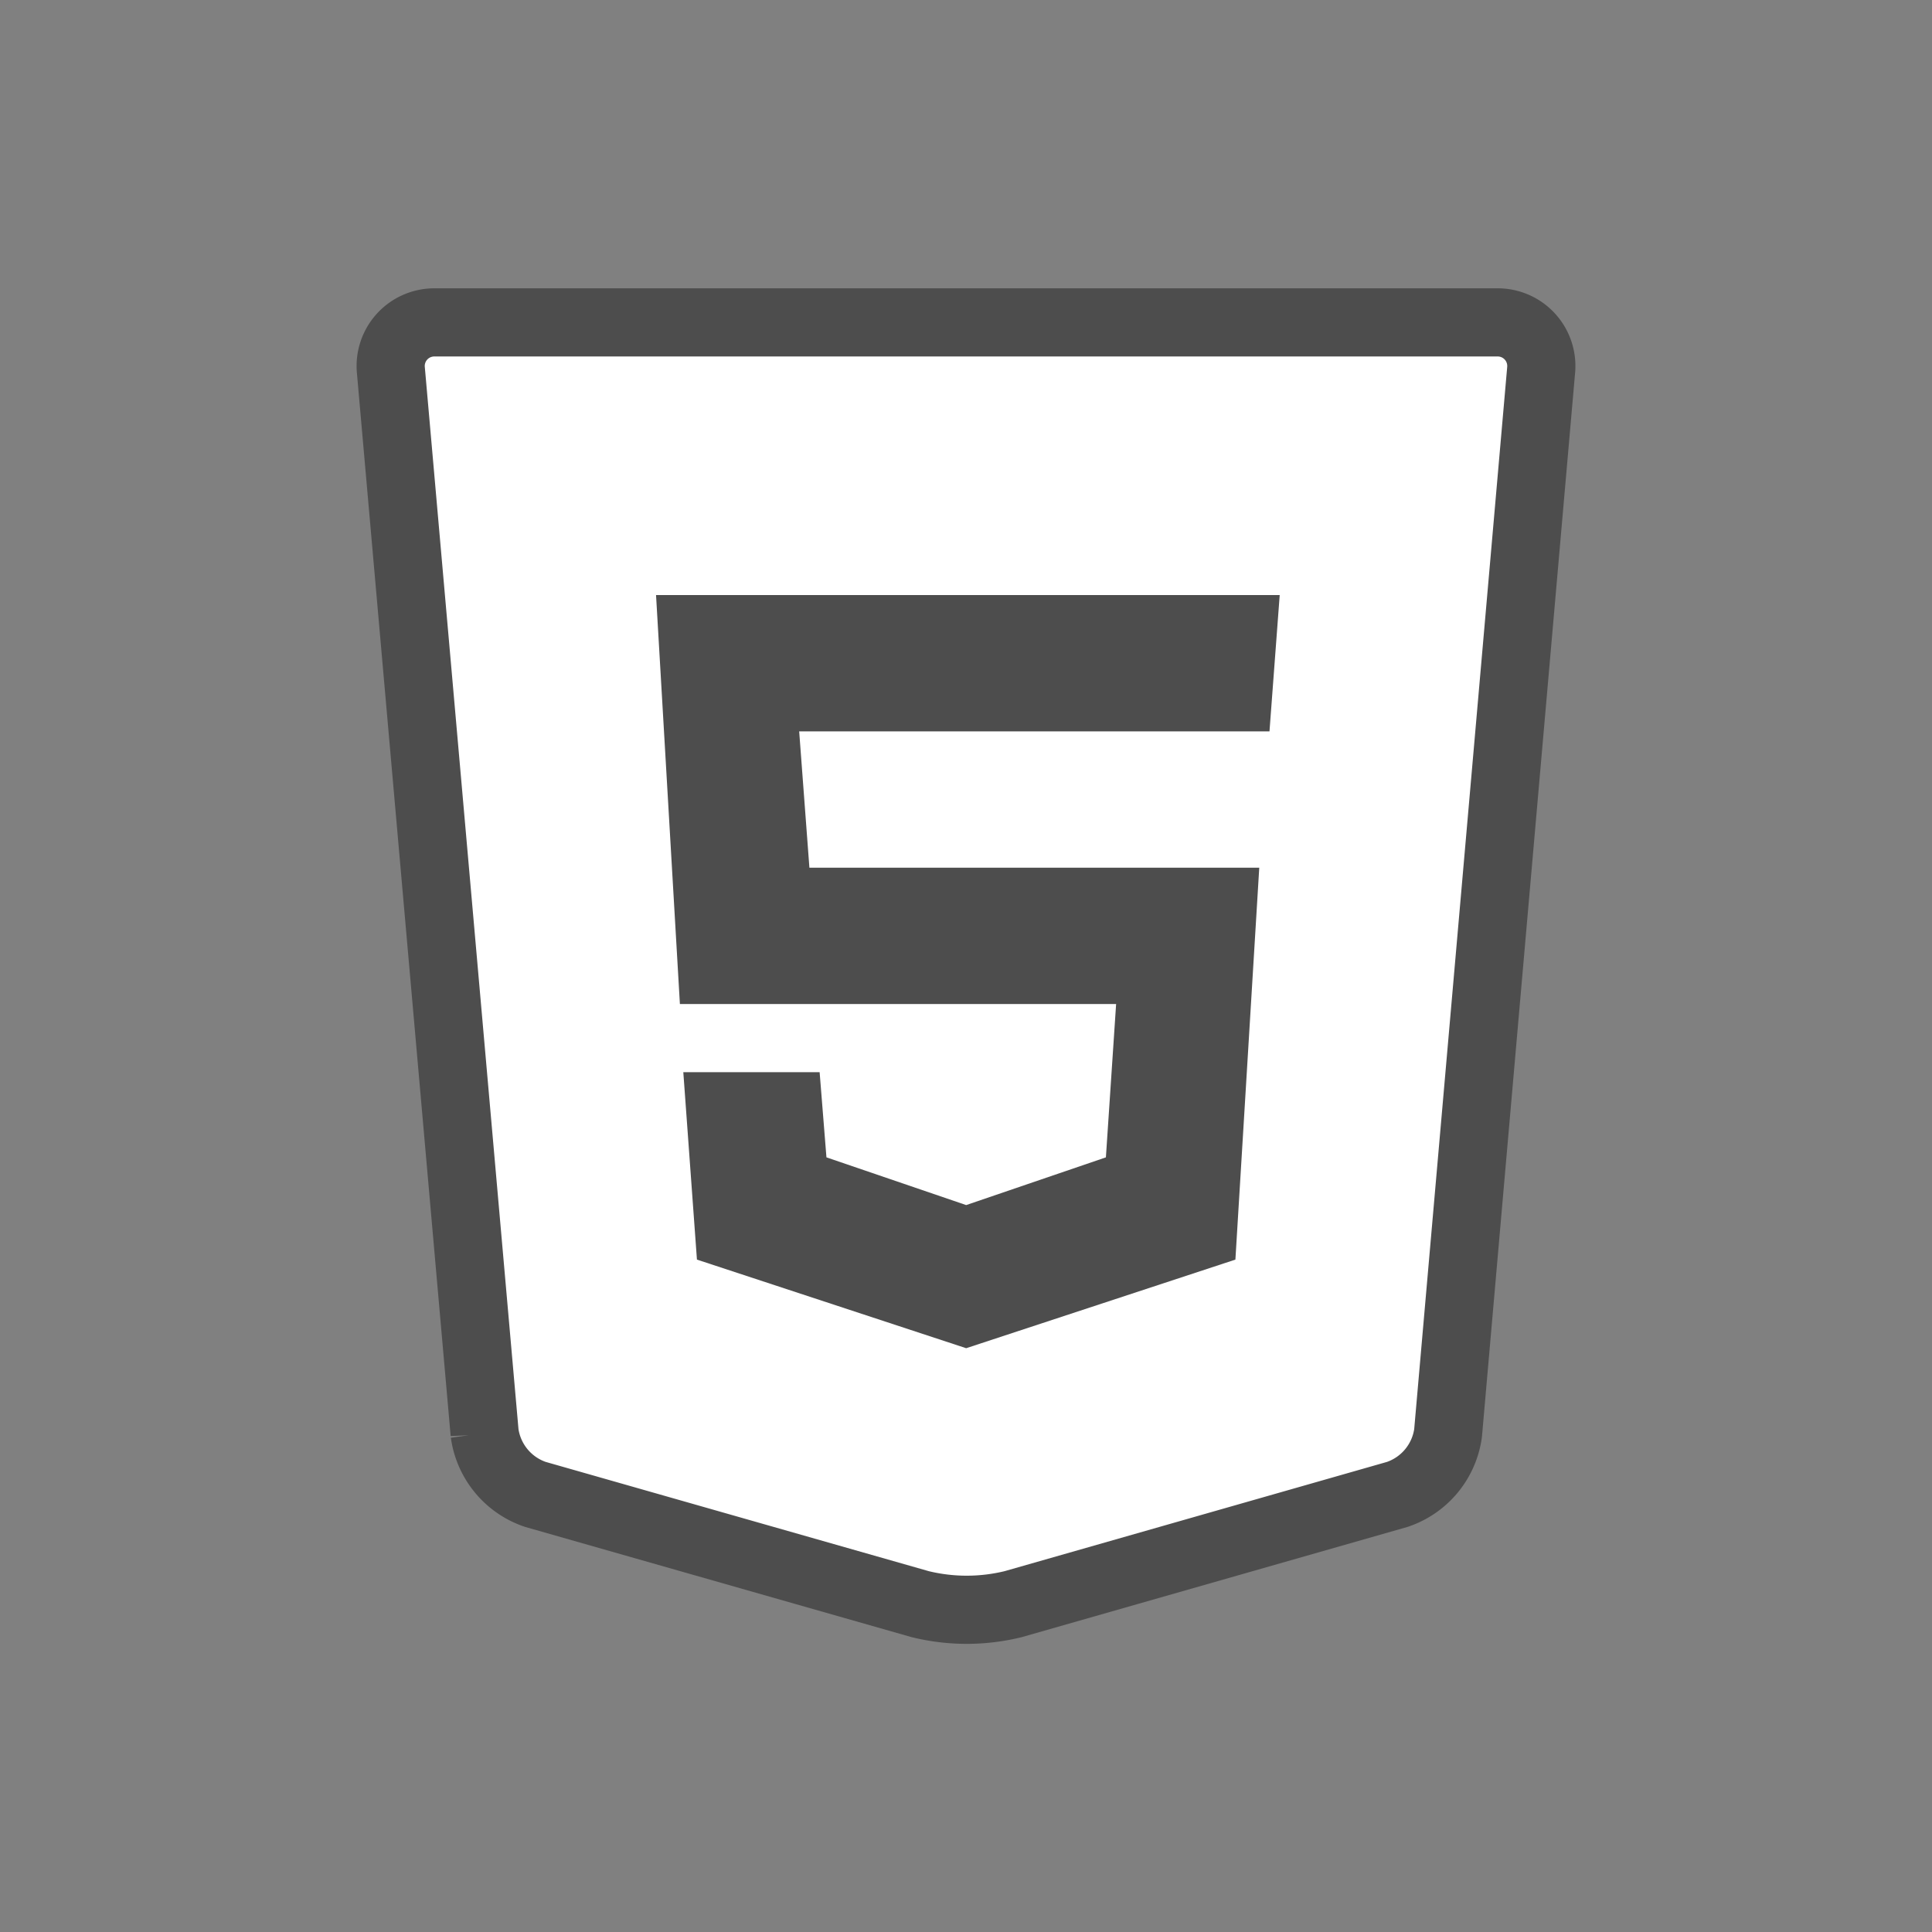
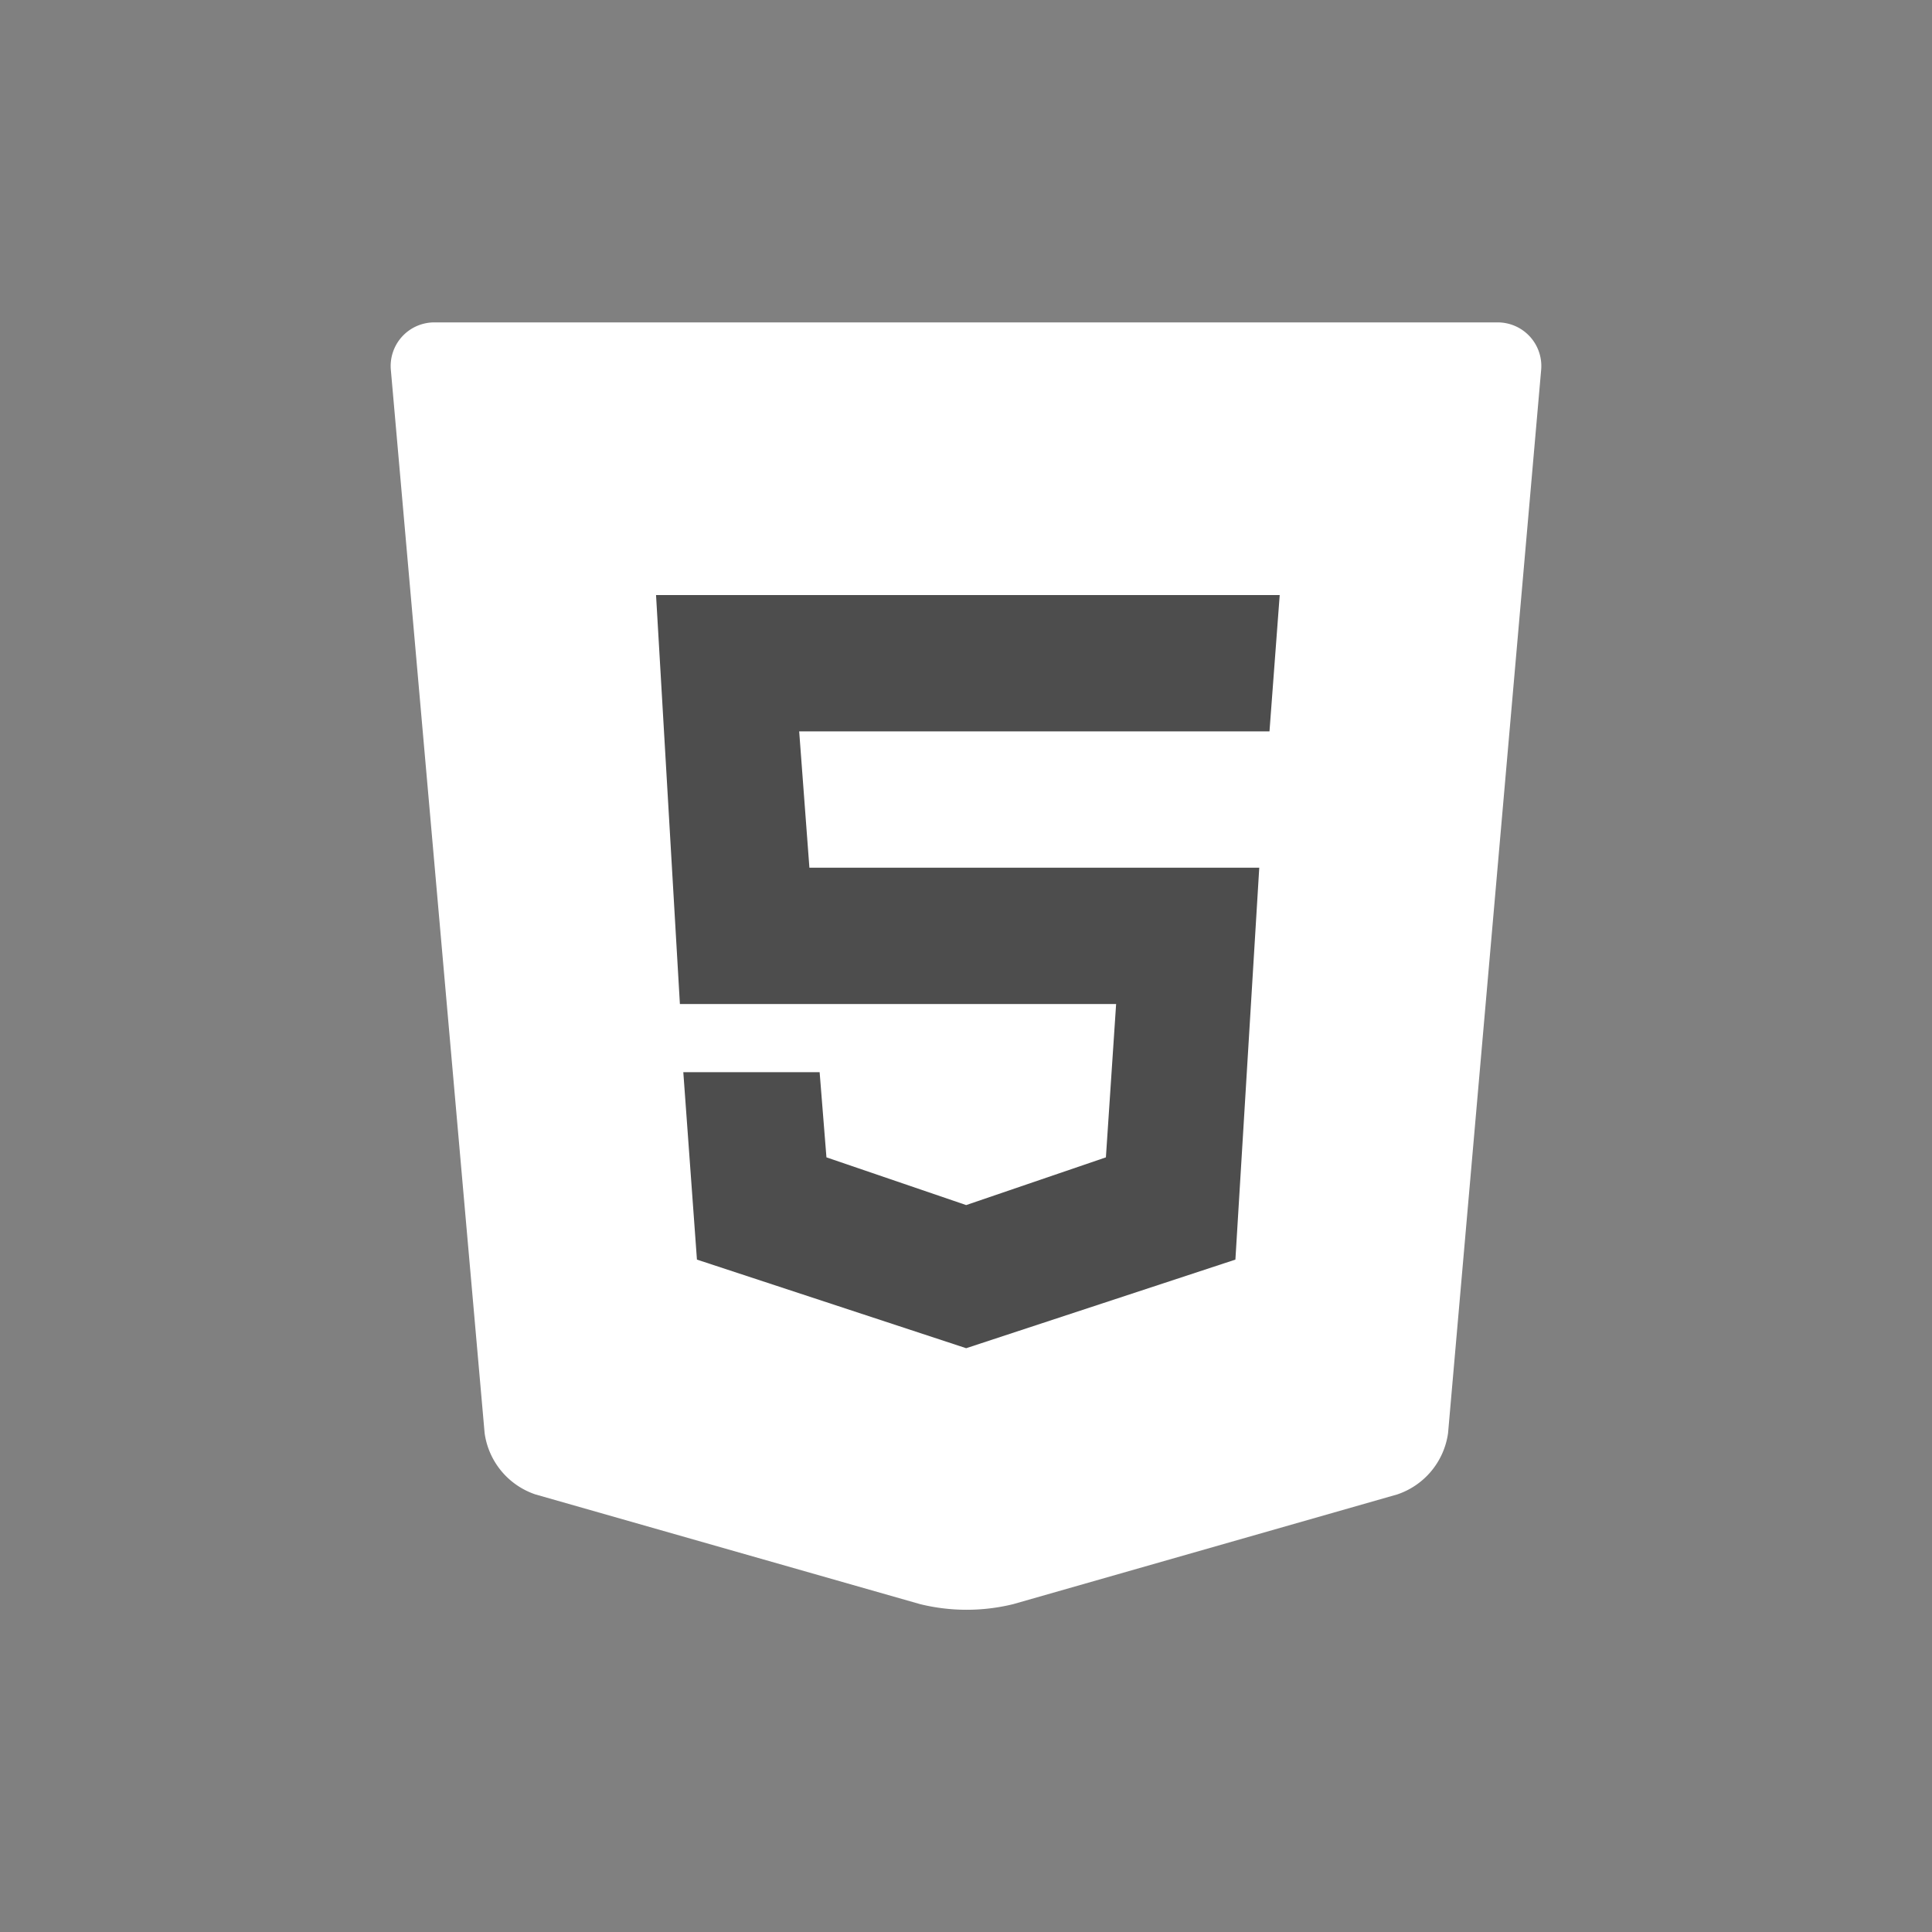
<svg xmlns="http://www.w3.org/2000/svg" id="圖層_1" data-name="圖層 1" viewBox="0 0 56.69 56.69">
  <rect x="0" y="0" width="56.69" height="56.69" fill="#808080" stroke="none" />
  <path d="M45.22,10.87a1.28,1.28,0,0,0-1.29-1.41H12.76a1.28,1.28,0,0,0-1.29,1.41l2.75,31.18a2.22,2.22,0,0,0,1.49,1.8L27,47.07a5.73,5.73,0,0,0,2.73,0L41,43.85a2.22,2.22,0,0,0,1.49-1.8Z" style="fill:#fff" />
-   <path d="M45.22,10.87a1.28,1.28,0,0,0-1.29-1.41H12.76a1.28,1.28,0,0,0-1.29,1.41l2.75,31.18a2.22,2.22,0,0,0,1.49,1.8L27,47.07a5.73,5.73,0,0,0,2.73,0L41,43.85a2.22,2.22,0,0,0,1.49-1.8Z" style="fill:none;stroke:#4d4d4d;stroke-miterlimit:10;stroke-width:2px" />
  <polygon points="37.25 21.46 37.55 17.46 28.35 17.46 19.25 17.46 19.95 29.46 28.35 29.46 32.75 29.46 32.45 33.96 28.35 35.36 24.25 33.96 24.05 31.46 20.05 31.46 20.45 36.96 28.35 39.56 36.25 36.96 36.95 25.46 28.35 25.46 23.75 25.46 23.45 21.46 28.35 21.46 37.25 21.46" style="fill:#4d4d4d" />
</svg>